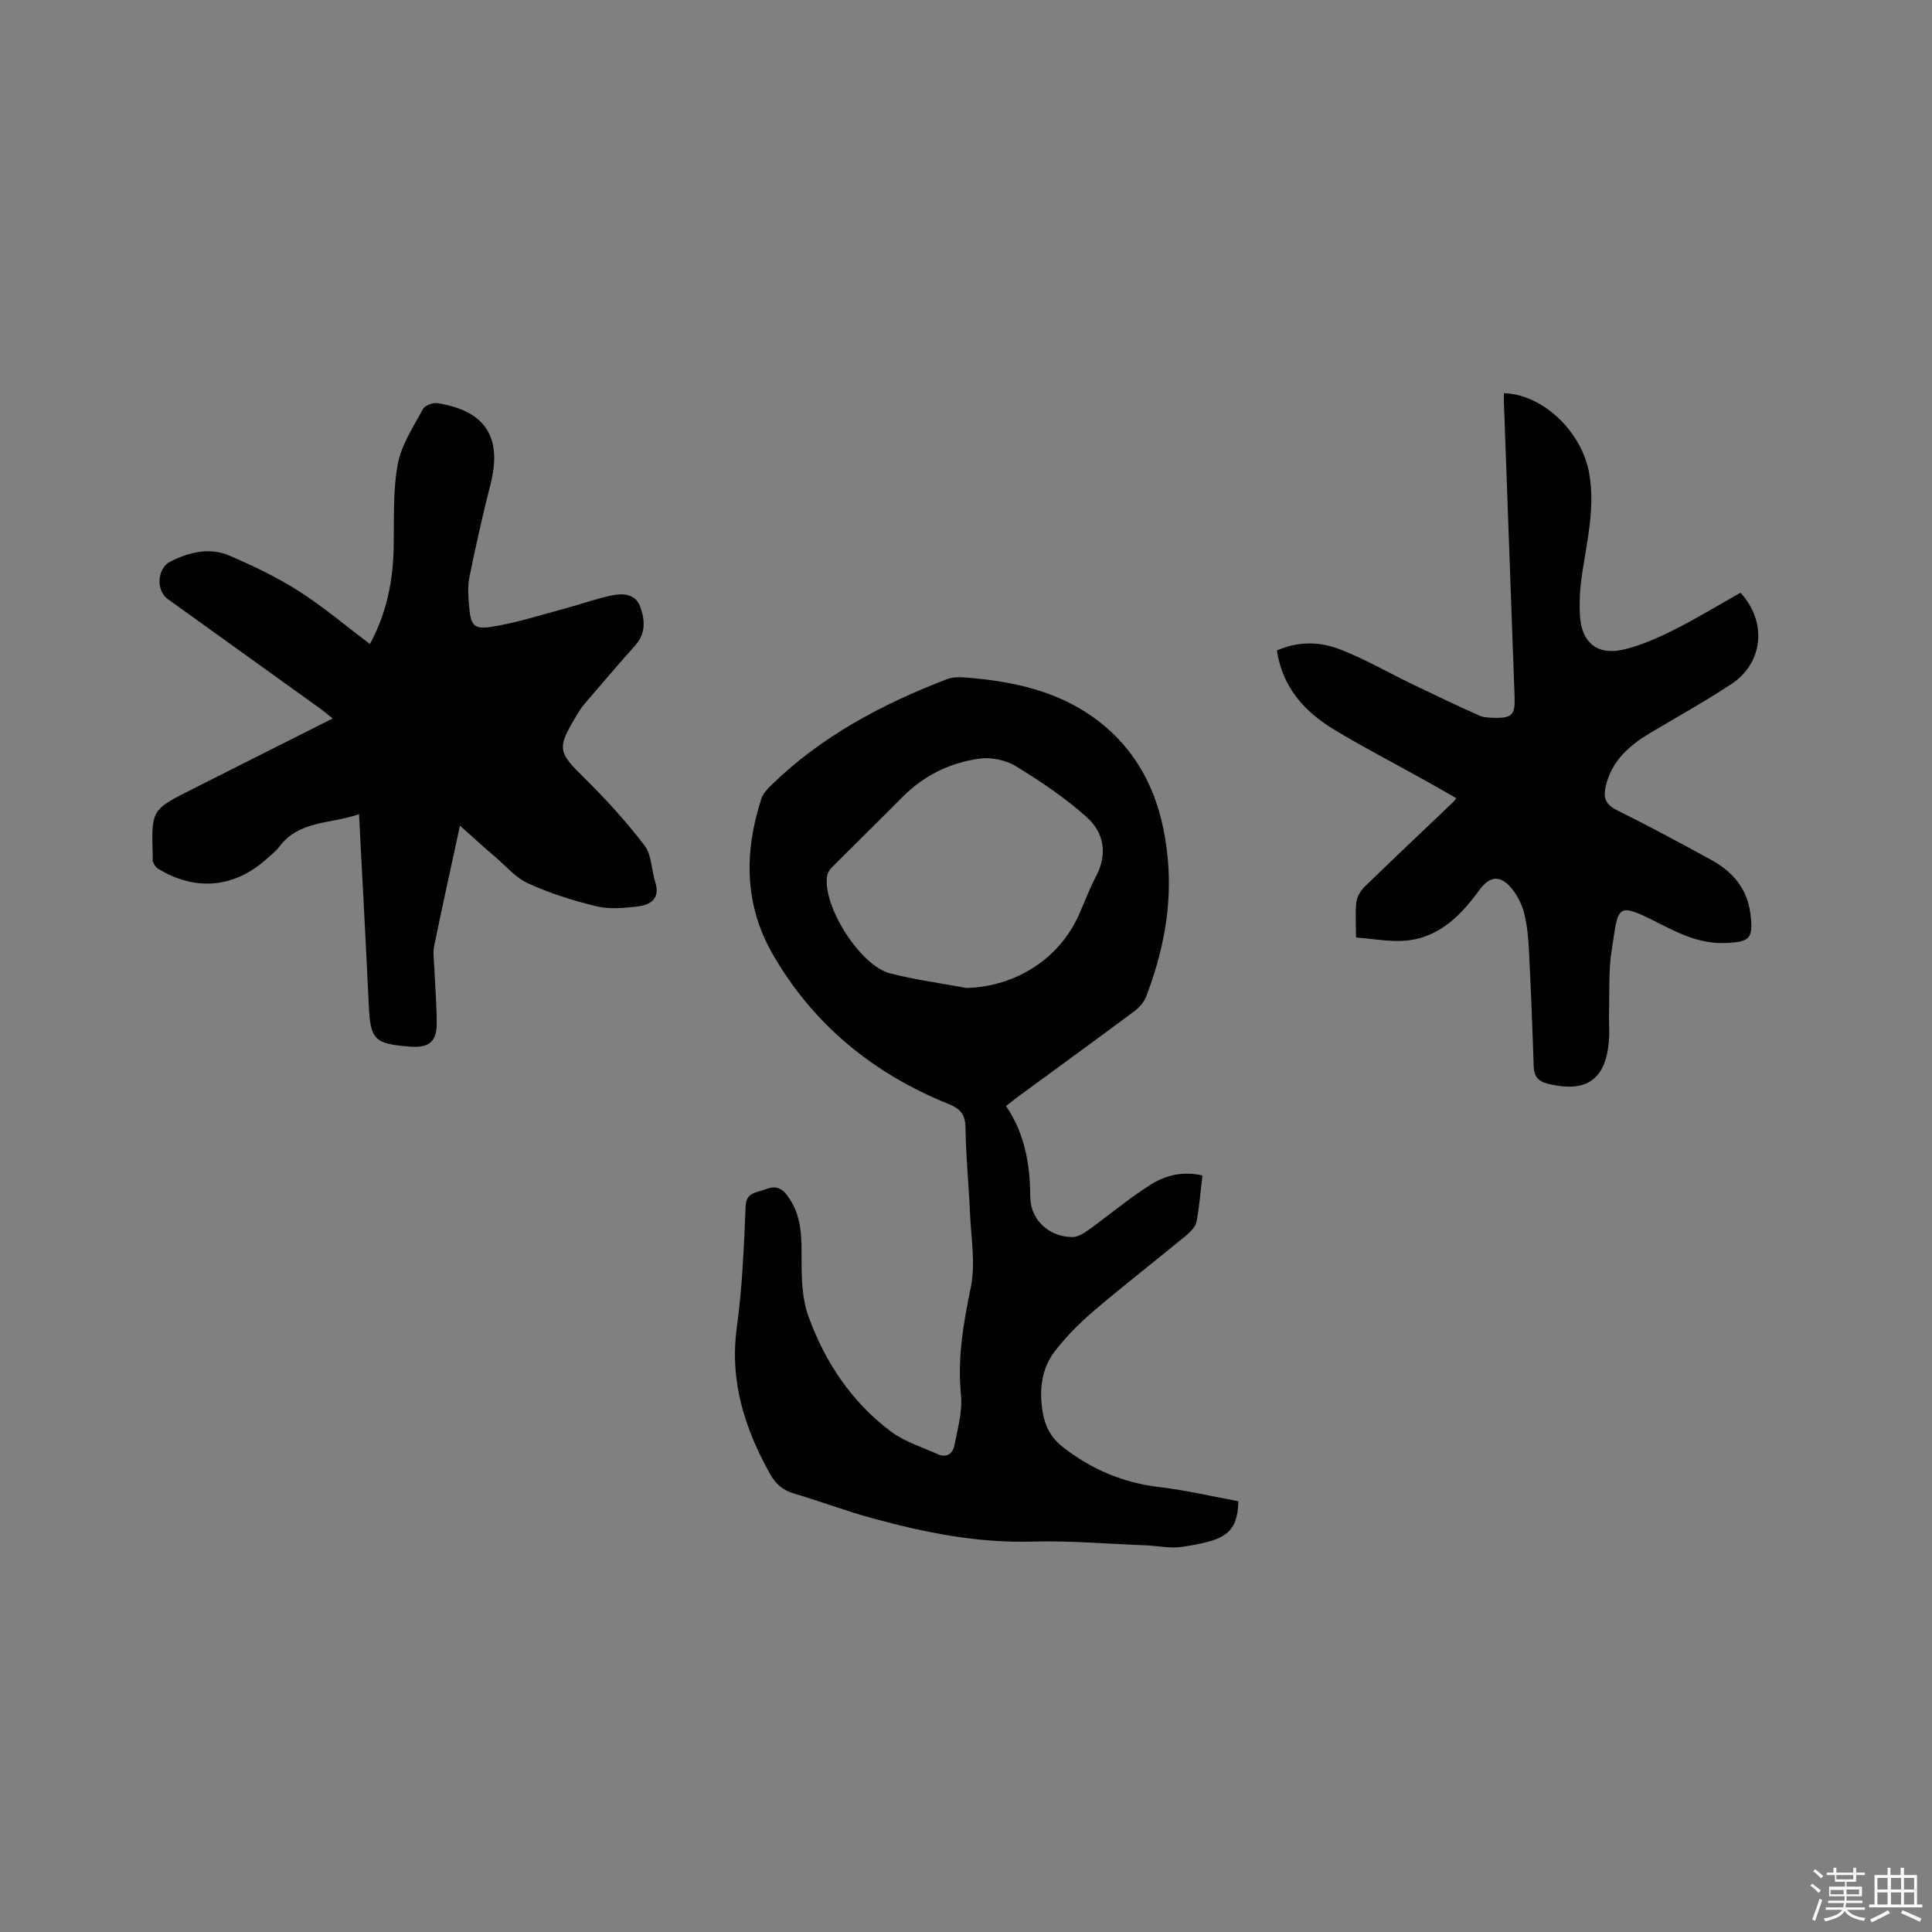
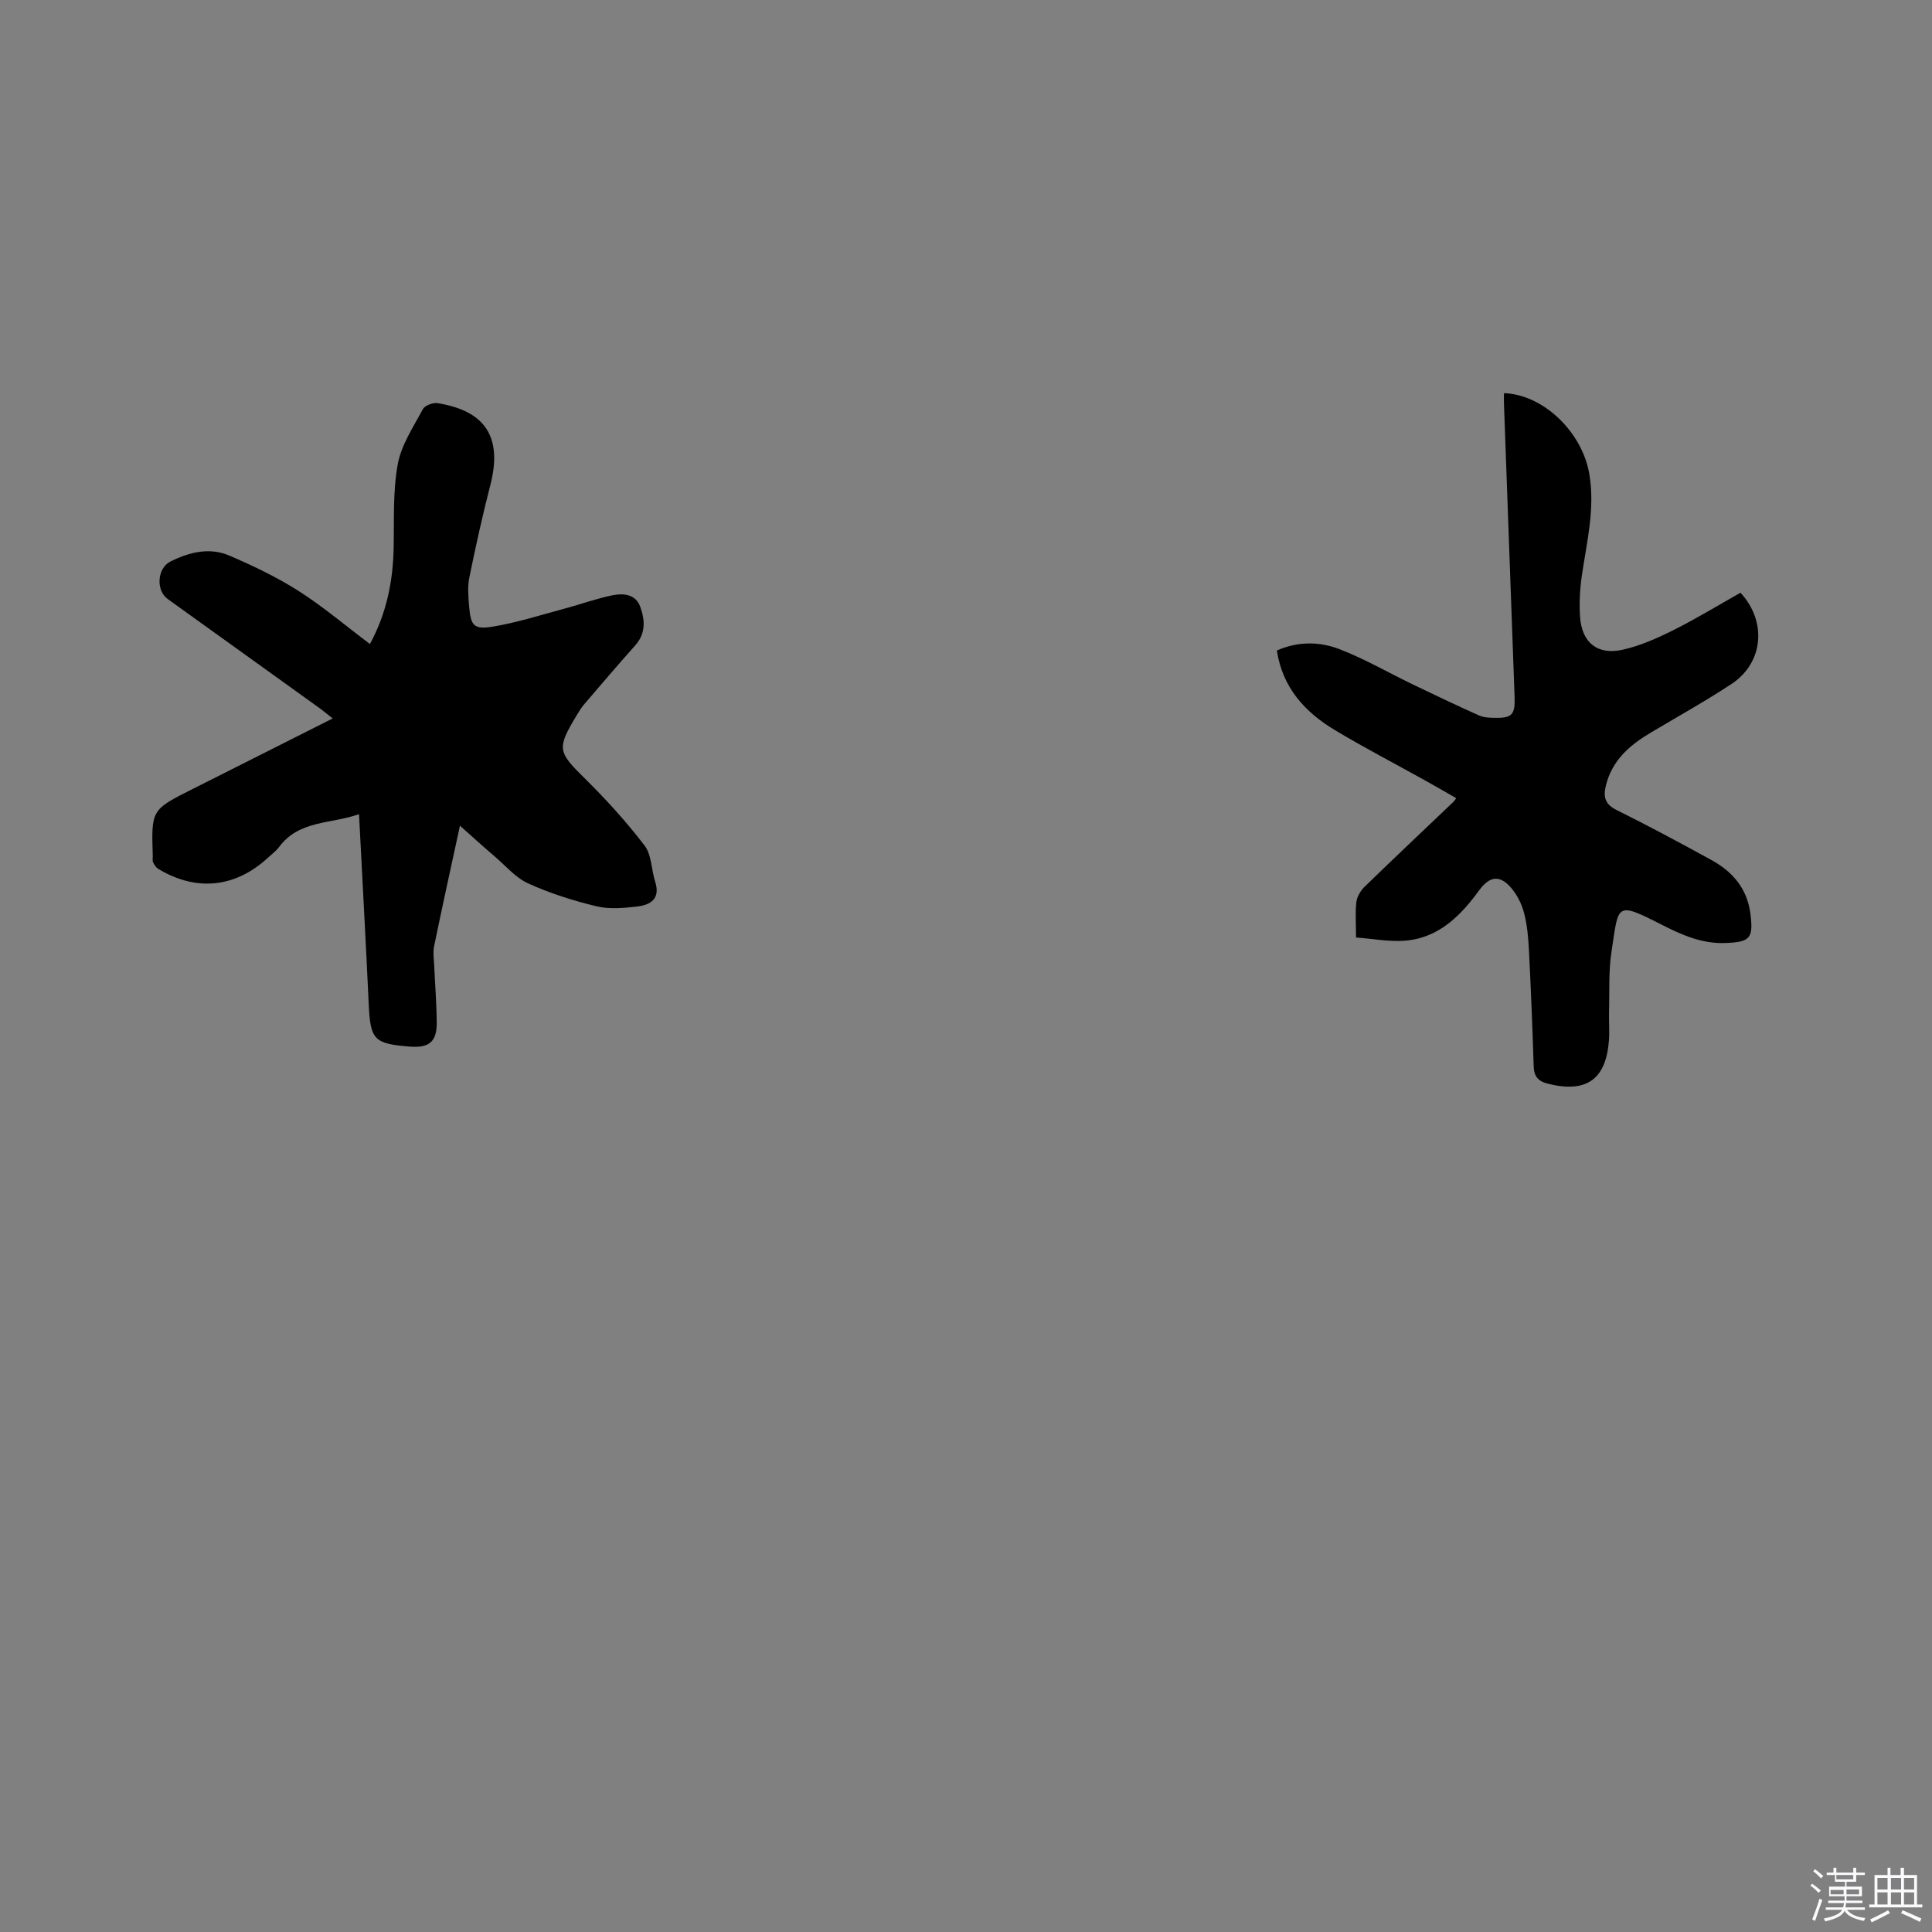
<svg xmlns="http://www.w3.org/2000/svg" enable-background="new 0 0 400 400" viewBox="0 0 400 400">
  <rect x="0" y="0" width="400" height="400" fill="#808080" stroke="none" />
  <path d="m374.8 390.4.4-.4c.7.5 1.3 1 1.8 1.4l-.5.5c-.5-.6-1.1-1.1-1.7-1.5zm1 7.3-.6-.3c.5-1.4 1.1-2.8 1.5-4.3.2.1.4.2.6.3-.5 1.3-1 2.8-1.5 4.3zm-.4-10.3.4-.4c.4.3 1 .8 1.7 1.4l-.5.5c-.4-.5-1-1-1.6-1.5zm2.5.3h1.7v-1h.6v1h3.5v-1h.6v1h1.8v.5h-1.8v1.4h-2v1h3.2v2h-3.2v.9h3.3v.5h-3.4c0 .3-.1.6-.1.9h4v.5h-3.7c.7.9 1.9 1.5 3.8 1.7-.1.2-.2.4-.3.6-2.1-.4-3.5-1.1-4-2.1-.4 1-1.8 1.7-4 2.2-.1-.2-.2-.4-.3-.6 2.1-.4 3.4-1 3.8-1.8h-3.4v-.5h3.6c.1-.3.1-.6.2-.9h-3.3v-.5h3.4c0-.3 0-.6 0-.9h-3.2v-2h3.3v-1h-2.1v-1.4h-1.7v-.5zm1.1 3.5v1h2.7c0-.3 0-.4 0-.4 0-.1 0-.2 0-.2 0-.1 0-.2 0-.3h-2.7zm1.2-3v.9h3.5v-.9zm4.7 3h-2.6v.6.4h2.6z" fill="#fbfafc" />
  <path d="m393.6 386.7h.6v1.5h2.7v6.1h1.1v.6h-11v-.6h1.1v-6.1h2.7v-1.5h.6v1.5h2.1v-1.5zm-2.7 8.8.4.6c-1.2.6-2.5 1.3-3.8 1.9-.1-.2-.2-.4-.3-.6 1.2-.6 2.5-1.2 3.7-1.9zm-2.2-6.7v2.4h2.1v-2.4zm0 3v2.5h2.1v-2.5zm2.8-3v2.4h2.1v-2.4zm0 3v2.5h2.1v-2.5zm6 6.1c-1.4-.7-2.7-1.3-3.9-1.8l.3-.6c1.5.6 2.7 1.2 3.9 1.7zm-1.2-9.1h-2.1v2.4h2.1zm-2.1 3v2.5h2.1v-2.5z" fill="#fbfafc" />
  <g fill="#010000">
-     <path d="m256.4 310.81c-.2 6.96-3.13 8.14-11.67 9.45-2.46.38-5.06-.23-7.6-.32-7.83-.3-15.67-.99-23.49-.77-11.4.32-22.33-1.9-33.18-4.88-5.4-1.48-10.66-3.47-16.04-5.06-2.29-.68-3.77-1.9-4.95-4-5.29-9.47-8.44-19.25-6.92-30.37 1.13-8.28 1.48-16.69 1.82-25.05.12-3 2.17-2.83 3.91-3.51 1.81-.71 3.18-.75 4.62 1.1 3.27 4.24 3.05 9.01 3.06 13.93.01 3.74.15 7.71 1.4 11.16 3.44 9.52 8.97 17.83 17.17 23.94 2.81 2.09 6.38 3.18 9.64 4.65 1.74.78 3.08-.07 3.4-1.71.68-3.5 1.74-7.12 1.39-10.57-.77-7.63.52-14.86 2.03-22.27 1.01-4.94.06-10.3-.17-15.47-.25-5.83-.84-11.64-.92-17.47-.04-2.75-.92-3.98-3.51-5.02-15.62-6.3-28.13-16.5-36.51-31.2-5.79-10.16-5.81-21.05-2.25-32 .33-1.03 1.19-1.97 1.99-2.75 10.43-10.19 23.02-16.85 36.47-22.02 1.57-.6 3.55-.36 5.31-.2 9.52.88 18.66 3.08 26.34 9.14 9.16 7.23 13.07 17.23 14.06 28.51.86 9.78-1.02 19.21-4.52 28.32-.45 1.18-1.48 2.3-2.53 3.07-7.91 5.89-15.88 11.68-23.83 17.51-.84.61-1.64 1.27-2.64 2.03 3.94 5.79 4.98 12.12 5.03 18.83.04 4.8 3.91 8.29 8.72 8.31 1.1 0 2.32-.74 3.28-1.43 4.29-3.09 8.35-6.52 12.8-9.35 3.1-1.97 6.73-2.94 10.84-1.96-.4 3.33-.62 6.5-1.24 9.59-.22 1.08-1.28 2.13-2.21 2.89-6.3 5.19-12.76 10.19-18.97 15.49-2.96 2.52-5.76 5.33-8.13 8.4-2.78 3.6-3.25 7.97-2.56 12.43.45 2.92 1.64 5.37 4.05 7.28 5.97 4.73 12.62 7.54 20.23 8.44 5.44.64 10.8 1.91 16.28 2.91zm-56.29-106.26c10.3-.3 19.34-6.11 23.39-15.42 1.14-2.62 2.16-5.3 3.48-7.83 2.41-4.63 1.52-9.01-2.04-12.17-4.45-3.96-9.47-7.35-14.57-10.47-2.1-1.28-5.12-1.93-7.55-1.6-6.07.83-11.49 3.45-15.91 7.9-4.84 4.88-9.77 9.69-14.62 14.56-.48.48-.94 1.18-1.04 1.83-1.01 6.16 6.81 18.58 13.02 20.17 5.19 1.33 10.55 2.05 15.84 3.03z" />
-     <path d="m95.23 170.95c-1.91 8.81-3.69 16.86-5.35 24.94-.27 1.31-.04 2.74.02 4.11.17 3.91.5 7.82.52 11.74.03 3.94-1.59 5.26-5.54 4.95-7.48-.59-8.2-1.42-8.54-8.8-.6-12.91-1.31-25.82-2.01-39.33-5.79 2.08-12.38 1.19-16.55 6.8-.62.84-1.51 1.49-2.29 2.21-6.75 6.24-14.86 7.08-22.74 2.31-.47-.28-.82-.85-1.06-1.37-.17-.35-.05-.83-.06-1.26-.31-9.61-.3-9.6 8.26-13.9 9.54-4.79 19.06-9.6 28.99-14.6-1.18-.93-2.03-1.65-2.93-2.29-10.41-7.49-20.83-14.96-31.24-22.45-2.47-1.78-2.17-6.37.56-7.74 3.92-1.97 8.13-3.01 12.27-1.22 4.91 2.12 9.79 4.44 14.29 7.31 5.07 3.23 9.7 7.17 14.76 10.98 3.42-6.32 4.76-12.89 4.91-19.81.12-5.8-.18-11.71.84-17.37.72-4.01 3.23-7.74 5.21-11.45.41-.76 2.07-1.39 3.03-1.24 10.02 1.59 13.47 7.15 10.94 16.95-1.63 6.34-3.05 12.74-4.35 19.16-.39 1.93-.21 4.02-.04 6.01.34 3.96.97 4.8 4.93 4.14 5.08-.84 10.03-2.44 15.03-3.78 3.26-.87 6.45-2.05 9.75-2.71 2.19-.44 4.75-.24 5.69 2.32 1 2.72 1.23 5.54-.99 8.03-3.59 4.03-7.1 8.14-10.61 12.25-.62.72-1.11 1.55-1.6 2.37-4.1 6.8-3.82 7.47 1.75 12.96 4.41 4.35 8.61 8.97 12.37 13.89 1.48 1.93 1.4 5.01 2.2 7.51 1.11 3.45-.9 4.78-3.67 5.1-2.8.33-5.79.62-8.47-.03-4.82-1.16-9.62-2.68-14.12-4.72-2.6-1.17-4.64-3.6-6.87-5.52-2.32-1.97-4.57-4.02-7.29-6.45z" />
+     <path d="m95.23 170.95c-1.91 8.81-3.69 16.86-5.35 24.94-.27 1.31-.04 2.74.02 4.11.17 3.91.5 7.82.52 11.74.03 3.94-1.59 5.26-5.54 4.95-7.48-.59-8.2-1.42-8.54-8.8-.6-12.91-1.31-25.82-2.01-39.33-5.79 2.08-12.38 1.19-16.55 6.8-.62.84-1.51 1.49-2.29 2.21-6.75 6.24-14.86 7.08-22.74 2.31-.47-.28-.82-.85-1.06-1.37-.17-.35-.05-.83-.06-1.26-.31-9.61-.3-9.6 8.26-13.9 9.54-4.79 19.06-9.6 28.99-14.6-1.18-.93-2.03-1.65-2.93-2.29-10.41-7.49-20.83-14.96-31.24-22.45-2.47-1.78-2.17-6.37.56-7.74 3.92-1.97 8.13-3.01 12.27-1.22 4.91 2.12 9.79 4.44 14.29 7.31 5.07 3.23 9.7 7.17 14.76 10.98 3.42-6.32 4.76-12.89 4.91-19.81.12-5.8-.18-11.71.84-17.37.72-4.01 3.23-7.74 5.21-11.45.41-.76 2.07-1.39 3.03-1.24 10.02 1.59 13.47 7.15 10.94 16.95-1.63 6.34-3.05 12.74-4.35 19.16-.39 1.93-.21 4.02-.04 6.01.34 3.96.97 4.8 4.93 4.14 5.08-.84 10.03-2.44 15.03-3.78 3.26-.87 6.45-2.05 9.75-2.71 2.19-.44 4.75-.24 5.69 2.32 1 2.72 1.23 5.54-.99 8.03-3.59 4.03-7.1 8.14-10.61 12.25-.62.72-1.11 1.55-1.6 2.37-4.1 6.8-3.82 7.47 1.75 12.96 4.41 4.35 8.61 8.97 12.37 13.89 1.48 1.93 1.4 5.01 2.2 7.51 1.11 3.45-.9 4.78-3.67 5.1-2.8.33-5.79.62-8.47-.03-4.82-1.16-9.62-2.68-14.12-4.72-2.6-1.17-4.64-3.6-6.87-5.52-2.32-1.97-4.57-4.02-7.29-6.45" />
    <path d="m280.75 194.1c0-2.97-.19-5.21.08-7.39.14-1.11.89-2.33 1.71-3.13 6.08-5.91 12.25-11.73 18.39-17.58.15-.14.26-.33.57-.75-2.21-1.26-4.37-2.52-6.56-3.73-6.2-3.45-12.5-6.72-18.58-10.37-6.18-3.71-10.82-8.75-12-16.47 4.41-1.95 8.9-1.86 13.04-.25 5.19 2.01 10.06 4.84 15.09 7.27 4.55 2.19 9.12 4.36 13.73 6.43.93.42 2.07.47 3.11.49 3.72.09 4.38-.62 4.25-4.34-.74-20.23-1.47-40.46-2.2-60.68-.03-.73 0-1.46 0-2.2 8.19.28 16.16 8.07 17.65 16.63 1.26 7.22-.5 14.1-1.52 21.1-.41 2.81-.57 5.71-.38 8.54.35 5.34 3.57 8.01 8.78 6.86 3.66-.81 7.21-2.4 10.59-4.09 4.73-2.36 9.25-5.14 13.85-7.72 5.51 5.96 4.78 14.5-1.85 18.88-5.47 3.61-11.22 6.8-16.86 10.16-4.3 2.57-7.88 5.7-9.15 10.85-.57 2.33-.25 3.87 2.18 5.08 6.63 3.3 13.17 6.8 19.66 10.37 4.38 2.4 7.41 5.9 8.07 11.11.65 5.11-.05 5.87-5.16 6.07-4.87.19-9.05-1.67-13.24-3.81-9.6-4.9-8.85-4.14-10.34 5.47-.65 4.16-.41 8.45-.53 12.68-.05 1.9.12 3.82-.01 5.72-.58 8.19-4.64 11.04-12.57 9.09-2.12-.52-2.96-1.53-3.02-3.68-.25-7.94-.57-15.88-.97-23.81-.13-2.63-.35-5.31-1.01-7.85-.48-1.88-1.45-3.8-2.71-5.26-2.34-2.71-4.46-2.38-6.57.51-3.91 5.36-8.47 9.96-15.52 10.47-3.2.23-6.48-.41-10-.67z" />
  </g>
</svg>